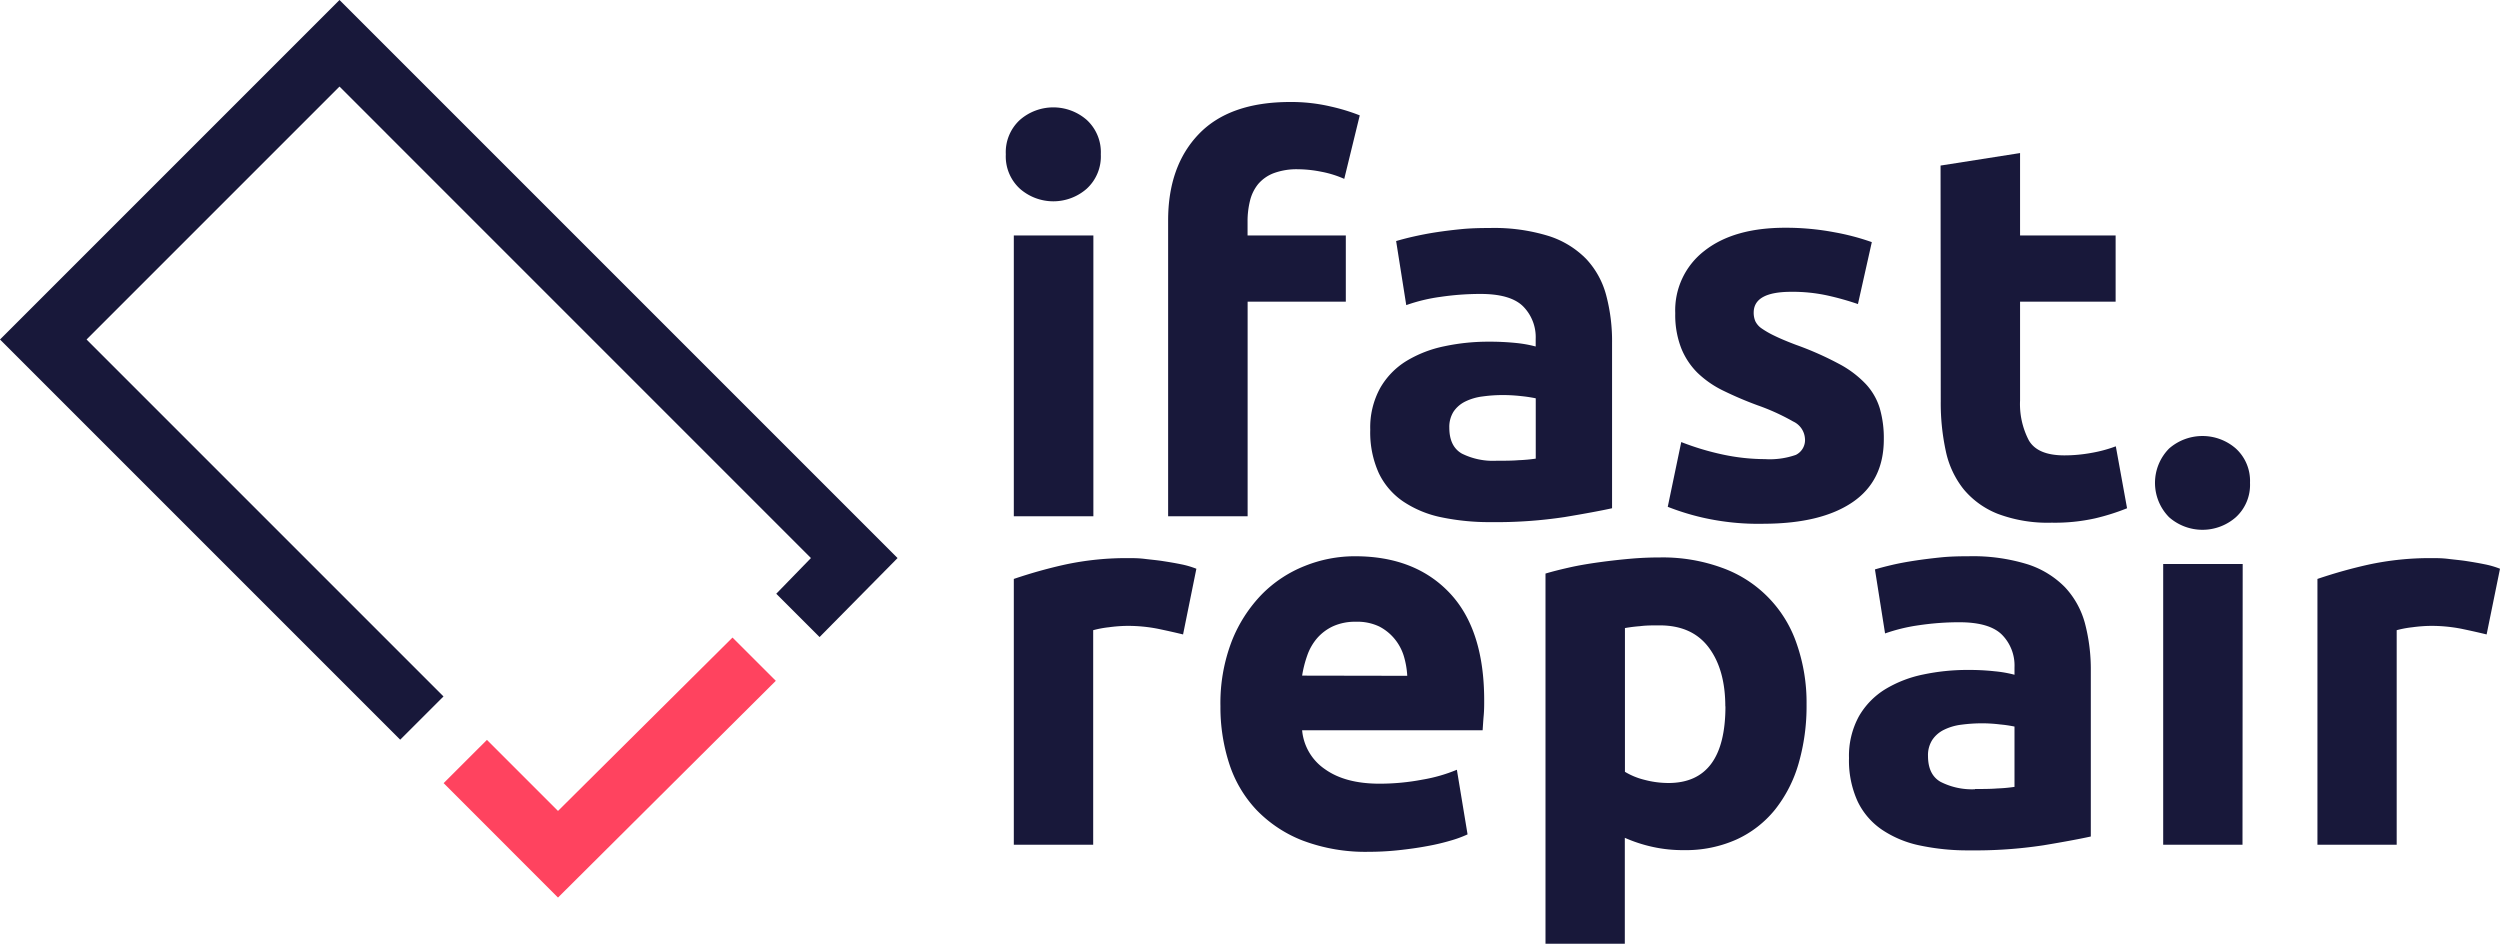
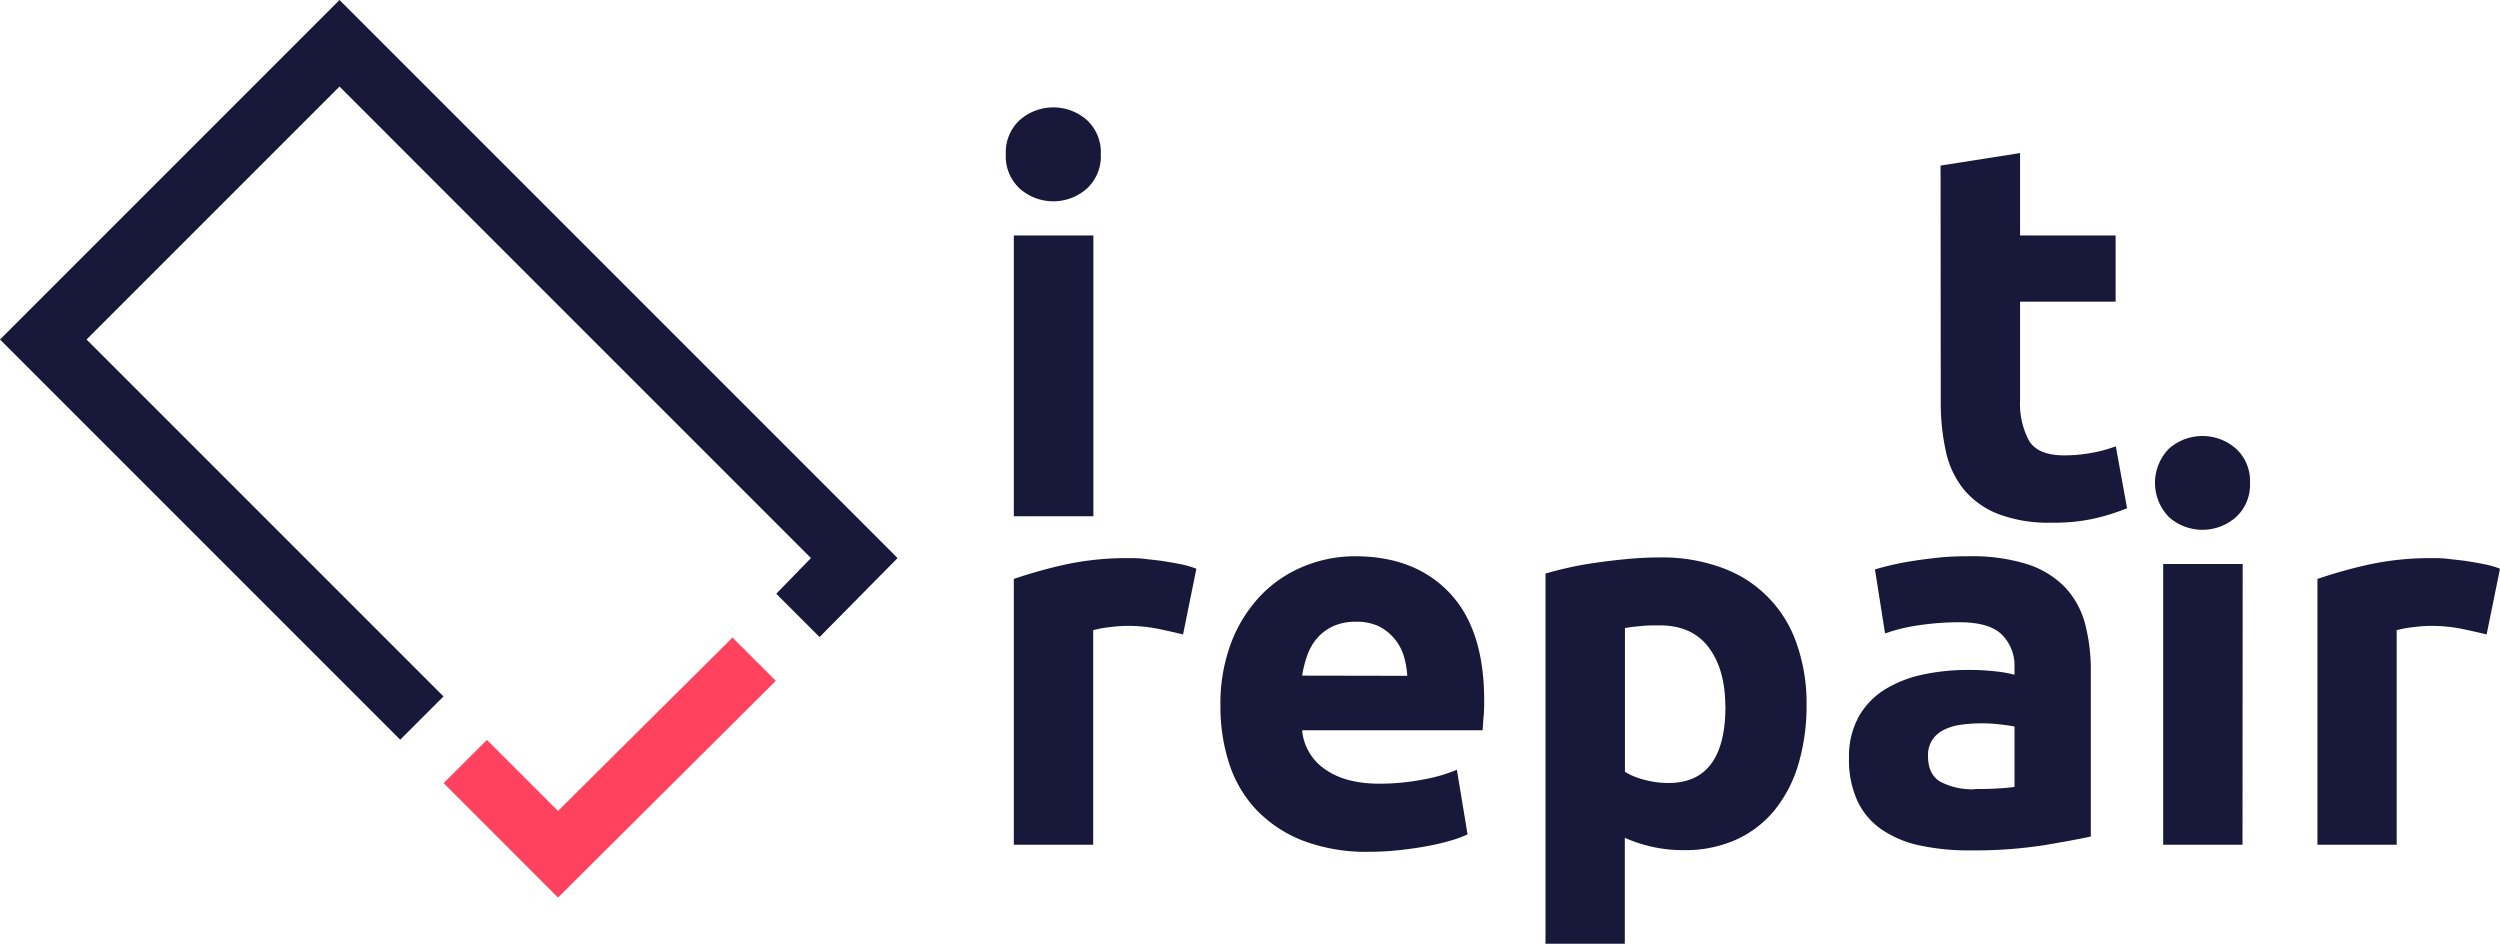
<svg xmlns="http://www.w3.org/2000/svg" viewBox="0 0 400 150.96">
  <defs>
    <style>.cls-1{isolation:isolate;}.cls-2{fill:#18183a;}.cls-3{fill:#ff435f;}</style>
  </defs>
  <g id="Layer_2" data-name="Layer 2">
    <g id="Layer_1-2" data-name="Layer 1">
      <g id="ifast_repair-2" data-name="ifast repair-2">
        <g class="cls-1">
          <path class="cls-2" d="M176.13,24.69a7,7,0,0,1-2.26,5.51,8.1,8.1,0,0,1-10.68,0,7,7,0,0,1-2.26-5.51,7,7,0,0,1,2.26-5.51,8.13,8.13,0,0,1,10.68,0A7,7,0,0,1,176.13,24.69ZM174.94,82.6H162.21V37.67h12.73Z" />
-           <path class="cls-2" d="M206.37,16.32a27.63,27.63,0,0,1,6.58.73,30.82,30.82,0,0,1,4.61,1.41l-2.48,10.16a16.56,16.56,0,0,0-3.71-1.15,19.62,19.62,0,0,0-3.72-.39,10.55,10.55,0,0,0-3.89.64,6.13,6.13,0,0,0-2.47,1.75A6.75,6.75,0,0,0,200,32.12a13.58,13.58,0,0,0-.39,3.33v2.22h15.72v10.6H199.62V82.6H186.9V35.28q0-8.72,4.91-13.83T206.37,16.32Z" />
-           <path class="cls-2" d="M238.4,36.48a29.53,29.53,0,0,1,9.39,1.28,14.6,14.6,0,0,1,6,3.67,13.55,13.55,0,0,1,3.2,5.81,28.5,28.5,0,0,1,.94,7.6V81.32c-1.82.4-4.36.87-7.6,1.41a73.27,73.27,0,0,1-11.79.81,37.53,37.53,0,0,1-7.9-.77,17.11,17.11,0,0,1-6.11-2.52,11.46,11.46,0,0,1-3.93-4.57,15.78,15.78,0,0,1-1.36-6.92,13.08,13.08,0,0,1,1.58-6.66,12.14,12.14,0,0,1,4.22-4.35,19.11,19.11,0,0,1,6.07-2.35,33.63,33.63,0,0,1,7.09-.73,41,41,0,0,1,4.4.21,19.89,19.89,0,0,1,3.11.56v-1.2a7,7,0,0,0-2-5.21q-2-2-6.83-2a44,44,0,0,0-6.41.47,27.27,27.27,0,0,0-5.47,1.32l-1.62-10.25c.74-.22,1.67-.47,2.78-.72s2.32-.49,3.63-.69,2.69-.37,4.14-.51S236.92,36.48,238.4,36.48Zm1,37.24c1.26,0,2.45,0,3.59-.09a24.27,24.27,0,0,0,2.73-.25V63.73a22.91,22.91,0,0,0-2.3-.35,26.83,26.83,0,0,0-2.82-.17,23.85,23.85,0,0,0-3.37.22,8.71,8.71,0,0,0-2.78.81,4.81,4.81,0,0,0-1.88,1.62,4.56,4.56,0,0,0-.68,2.56q0,3,2,4.15A11.14,11.14,0,0,0,239.42,73.72Z" />
-           <path class="cls-2" d="M282.39,73.46a12.63,12.63,0,0,0,4.95-.68,2.64,2.64,0,0,0,1.45-2.65,3.24,3.24,0,0,0-1.88-2.69,34.9,34.9,0,0,0-5.72-2.6,57.72,57.72,0,0,1-5.42-2.31,16,16,0,0,1-4.15-2.86,11.65,11.65,0,0,1-2.64-4,14.66,14.66,0,0,1-.94-5.56,12,12,0,0,1,4.7-10q4.69-3.67,12.89-3.67a41.7,41.7,0,0,1,7.86.72,38.07,38.07,0,0,1,6,1.58l-2.22,9.91a45.12,45.12,0,0,0-4.83-1.36,26,26,0,0,0-5.85-.6c-4,0-6,1.11-6,3.33a3.49,3.49,0,0,0,.26,1.37,3,3,0,0,0,1,1.15,14.68,14.68,0,0,0,2.1,1.2c.88.43,2,.9,3.37,1.42a50.69,50.69,0,0,1,6.92,3.06,16.45,16.45,0,0,1,4.31,3.25,9.93,9.93,0,0,1,2.22,3.88,17.11,17.11,0,0,1,.64,4.94q0,6.65-5,10.06T282.3,83.8a40.31,40.31,0,0,1-9.95-1,39.33,39.33,0,0,1-5.51-1.71L269,70.73a42.6,42.6,0,0,0,6.66,2A32.7,32.7,0,0,0,282.39,73.46Z" />
          <path class="cls-2" d="M310.49,26.49l12.72-2V37.67H338.5v10.6H323.21v15.8a12.55,12.55,0,0,0,1.41,6.4c.94,1.6,2.83,2.39,5.68,2.39a23.92,23.92,0,0,0,4.23-.38,21.63,21.63,0,0,0,4-1.07l1.8,9.91a35.21,35.21,0,0,1-5.13,1.62,29.56,29.56,0,0,1-6.92.69,22.71,22.71,0,0,1-8.62-1.41,13.56,13.56,0,0,1-5.47-3.93,14.59,14.59,0,0,1-2.86-6.11,36.1,36.1,0,0,1-.81-7.94Z" />
        </g>
        <g class="cls-1">
          <path class="cls-2" d="M189.29,101.51q-1.71-.42-4-.9a25,25,0,0,0-5-.47,23.54,23.54,0,0,0-2.86.22,16.67,16.67,0,0,0-2.52.47v34.33H162.21V92.63a78,78,0,0,1,8.07-2.27,46.73,46.73,0,0,1,10.38-1.06c.69,0,1.51,0,2.48.12s1.93.2,2.9.35,1.94.31,2.91.51a14.18,14.18,0,0,1,2.47.72Z" />
          <path class="cls-2" d="M195.27,113a27.57,27.57,0,0,1,1.83-10.46,22.67,22.67,0,0,1,4.83-7.48,20,20,0,0,1,6.87-4.52,21.5,21.5,0,0,1,8-1.54q9.57,0,15.12,5.85t5.55,17.21c0,.74,0,1.55-.08,2.44s-.12,1.66-.17,2.34H208.34a8.43,8.43,0,0,0,3.67,6.24c2.16,1.54,5.07,2.31,8.71,2.31a36.62,36.62,0,0,0,6.88-.65,25.17,25.17,0,0,0,5.5-1.58l1.71,10.34a18.34,18.34,0,0,1-2.73,1,35.07,35.07,0,0,1-3.8.89c-1.4.26-2.89.47-4.48.64a45.22,45.22,0,0,1-4.79.26,28.45,28.45,0,0,1-10.55-1.79,20.64,20.64,0,0,1-7.43-4.92,19.5,19.5,0,0,1-4.35-7.38A29.31,29.31,0,0,1,195.27,113Zm29.89-4.87a13.5,13.5,0,0,0-.55-3.16,8,8,0,0,0-1.46-2.73,7.8,7.8,0,0,0-2.47-2,8.14,8.14,0,0,0-3.72-.76,8.58,8.58,0,0,0-3.67.72,7.67,7.67,0,0,0-2.56,1.92,8.56,8.56,0,0,0-1.58,2.78,18.09,18.09,0,0,0-.81,3.2Z" />
          <path class="cls-2" d="M289.05,112.7a33.09,33.09,0,0,1-1.28,9.48,21.29,21.29,0,0,1-3.76,7.35,17,17,0,0,1-6.15,4.78,19.83,19.83,0,0,1-8.45,1.71,22.33,22.33,0,0,1-5-.52,23.3,23.3,0,0,1-4.44-1.45V151H247.28V91.77c1.14-.34,2.45-.67,3.93-1s3-.58,4.66-.81,3.27-.41,4.95-.56,3.29-.21,4.83-.21a27.64,27.64,0,0,1,9.91,1.67A19.57,19.57,0,0,1,287.47,103,28.51,28.51,0,0,1,289.05,112.7Zm-13,.34q0-5.9-2.65-9.44c-1.77-2.36-4.38-3.54-7.86-3.54-1.14,0-2.19,0-3.16.13a23.34,23.34,0,0,0-2.39.3v23a11.15,11.15,0,0,0,3.12,1.28,15,15,0,0,0,3.88.51Q276.07,125.25,276.07,113Z" />
          <path class="cls-2" d="M315,89a29.61,29.61,0,0,1,9.39,1.28,14.66,14.66,0,0,1,6,3.67,13.62,13.62,0,0,1,3.21,5.81,28.93,28.93,0,0,1,.93,7.6v26.48q-2.73.6-7.6,1.41a73.05,73.05,0,0,1-11.78.81,36.81,36.81,0,0,1-7.9-.77,17,17,0,0,1-6.11-2.52,11.46,11.46,0,0,1-3.93-4.57,15.73,15.73,0,0,1-1.37-6.91,13.19,13.19,0,0,1,1.58-6.67,12.25,12.25,0,0,1,4.23-4.35,19.11,19.11,0,0,1,6.07-2.35,34.21,34.21,0,0,1,7.08-.73,38.21,38.21,0,0,1,4.4.22,19.26,19.26,0,0,1,3.12.55v-1.19a7,7,0,0,0-2-5.21q-2-2-6.84-2a43.84,43.84,0,0,0-6.4.47,28,28,0,0,0-5.47,1.32l-1.62-10.24c.74-.23,1.66-.47,2.77-.73s2.32-.48,3.63-.68,2.69-.37,4.15-.52S313.53,89,315,89Zm1,37.24c1.25,0,2.45,0,3.59-.09a24.27,24.27,0,0,0,2.73-.25v-9.65a20.67,20.67,0,0,0-2.31-.34,24.24,24.24,0,0,0-2.81-.18,25.71,25.71,0,0,0-3.38.22,8.65,8.65,0,0,0-2.77.81,4.74,4.74,0,0,0-1.88,1.62,4.51,4.51,0,0,0-.69,2.56q0,3,2,4.15A11.07,11.07,0,0,0,316,126.28Z" />
          <path class="cls-2" d="M360,77.25a7,7,0,0,1-2.27,5.51,8.09,8.09,0,0,1-10.67,0,7.82,7.82,0,0,1,0-11,8.12,8.12,0,0,1,10.67,0A7,7,0,0,1,360,77.25Zm-1.2,57.91H346.11V90.24h12.72Z" />
          <path class="cls-2" d="M397.86,101.51c-1.14-.28-2.47-.58-4-.9a25.06,25.06,0,0,0-5-.47,23.83,23.83,0,0,0-2.87.22,16.67,16.67,0,0,0-2.52.47v34.33H370.79V92.63a78,78,0,0,1,8.07-2.27,46.6,46.6,0,0,1,10.38-1.06c.68,0,1.51,0,2.47.12s1.94.2,2.91.35,1.93.31,2.9.51A14,14,0,0,1,400,91Z" />
        </g>
      </g>
      <polygon class="cls-2" points="54.32 0 0 54.32 64.03 118.35 70.96 111.43 13.85 54.32 54.32 13.85 129.75 89.29 124.2 95 131.13 101.93 143.61 89.29 54.32 0" />
      <polygon class="cls-3" points="89.28 129.75 77.91 118.38 70.98 125.3 89.28 143.61 124.13 108.93 117.2 102.01 89.28 129.75" />
    </g>
  </g>
</svg>